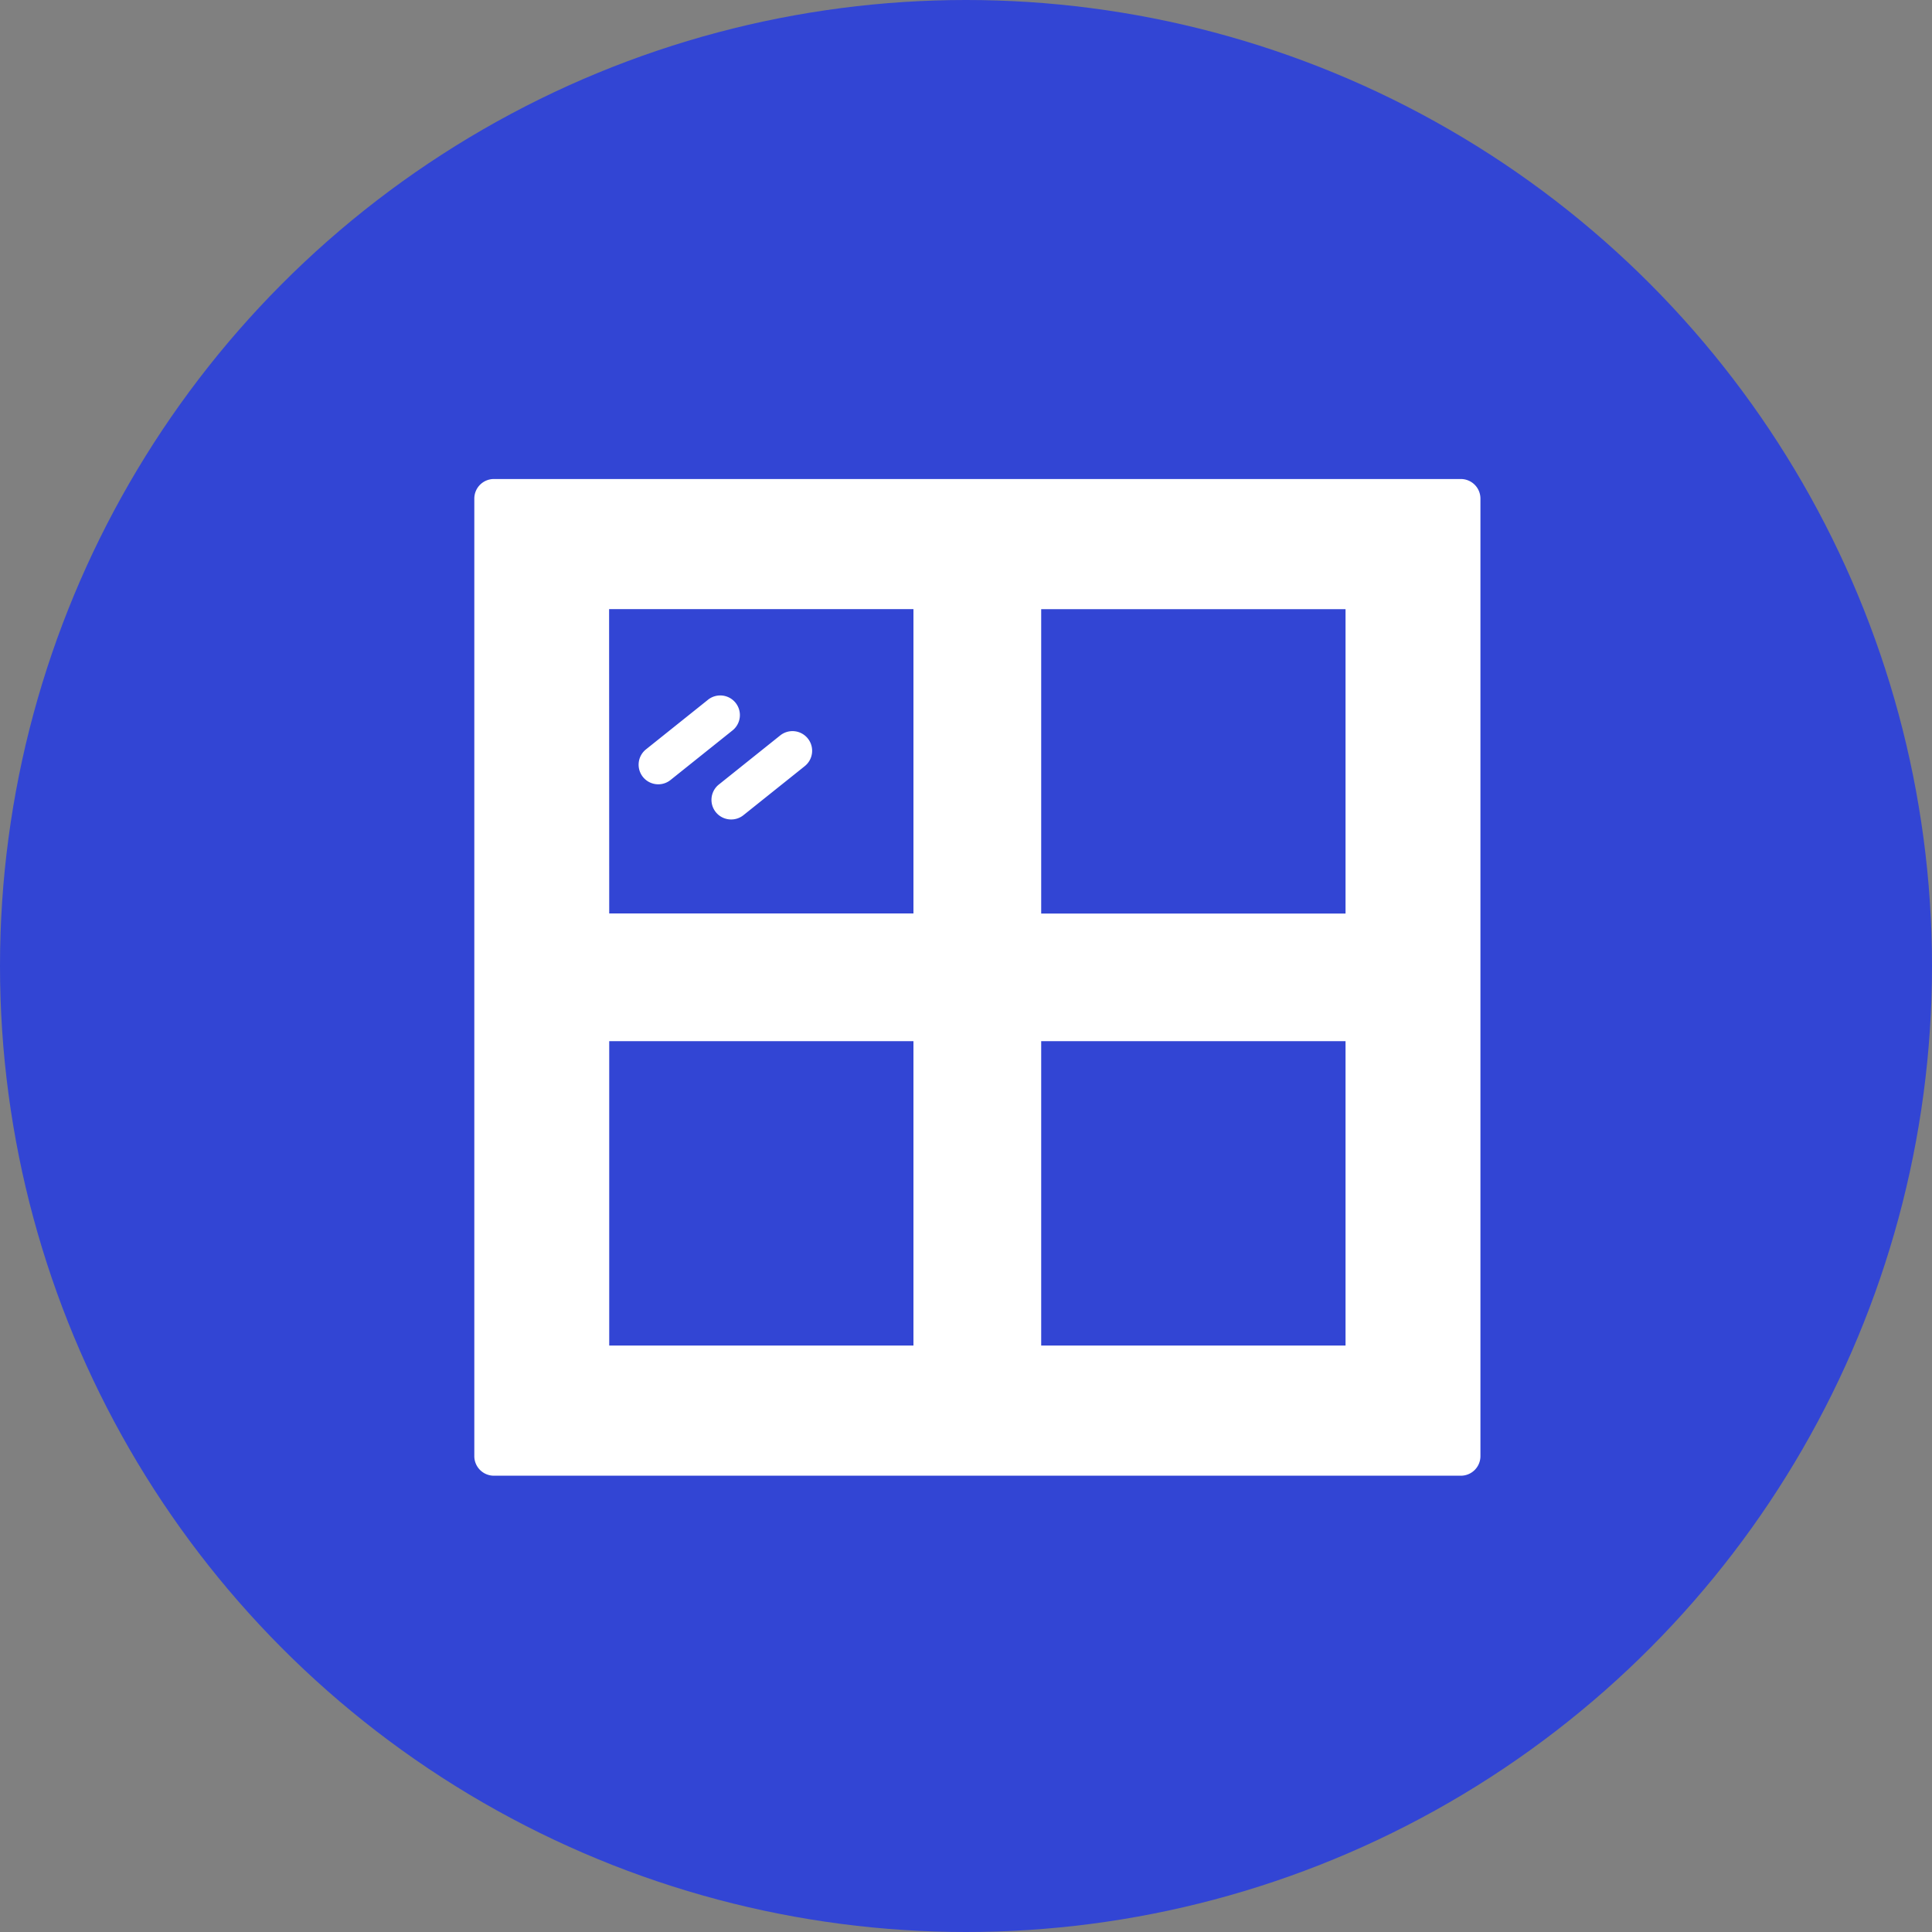
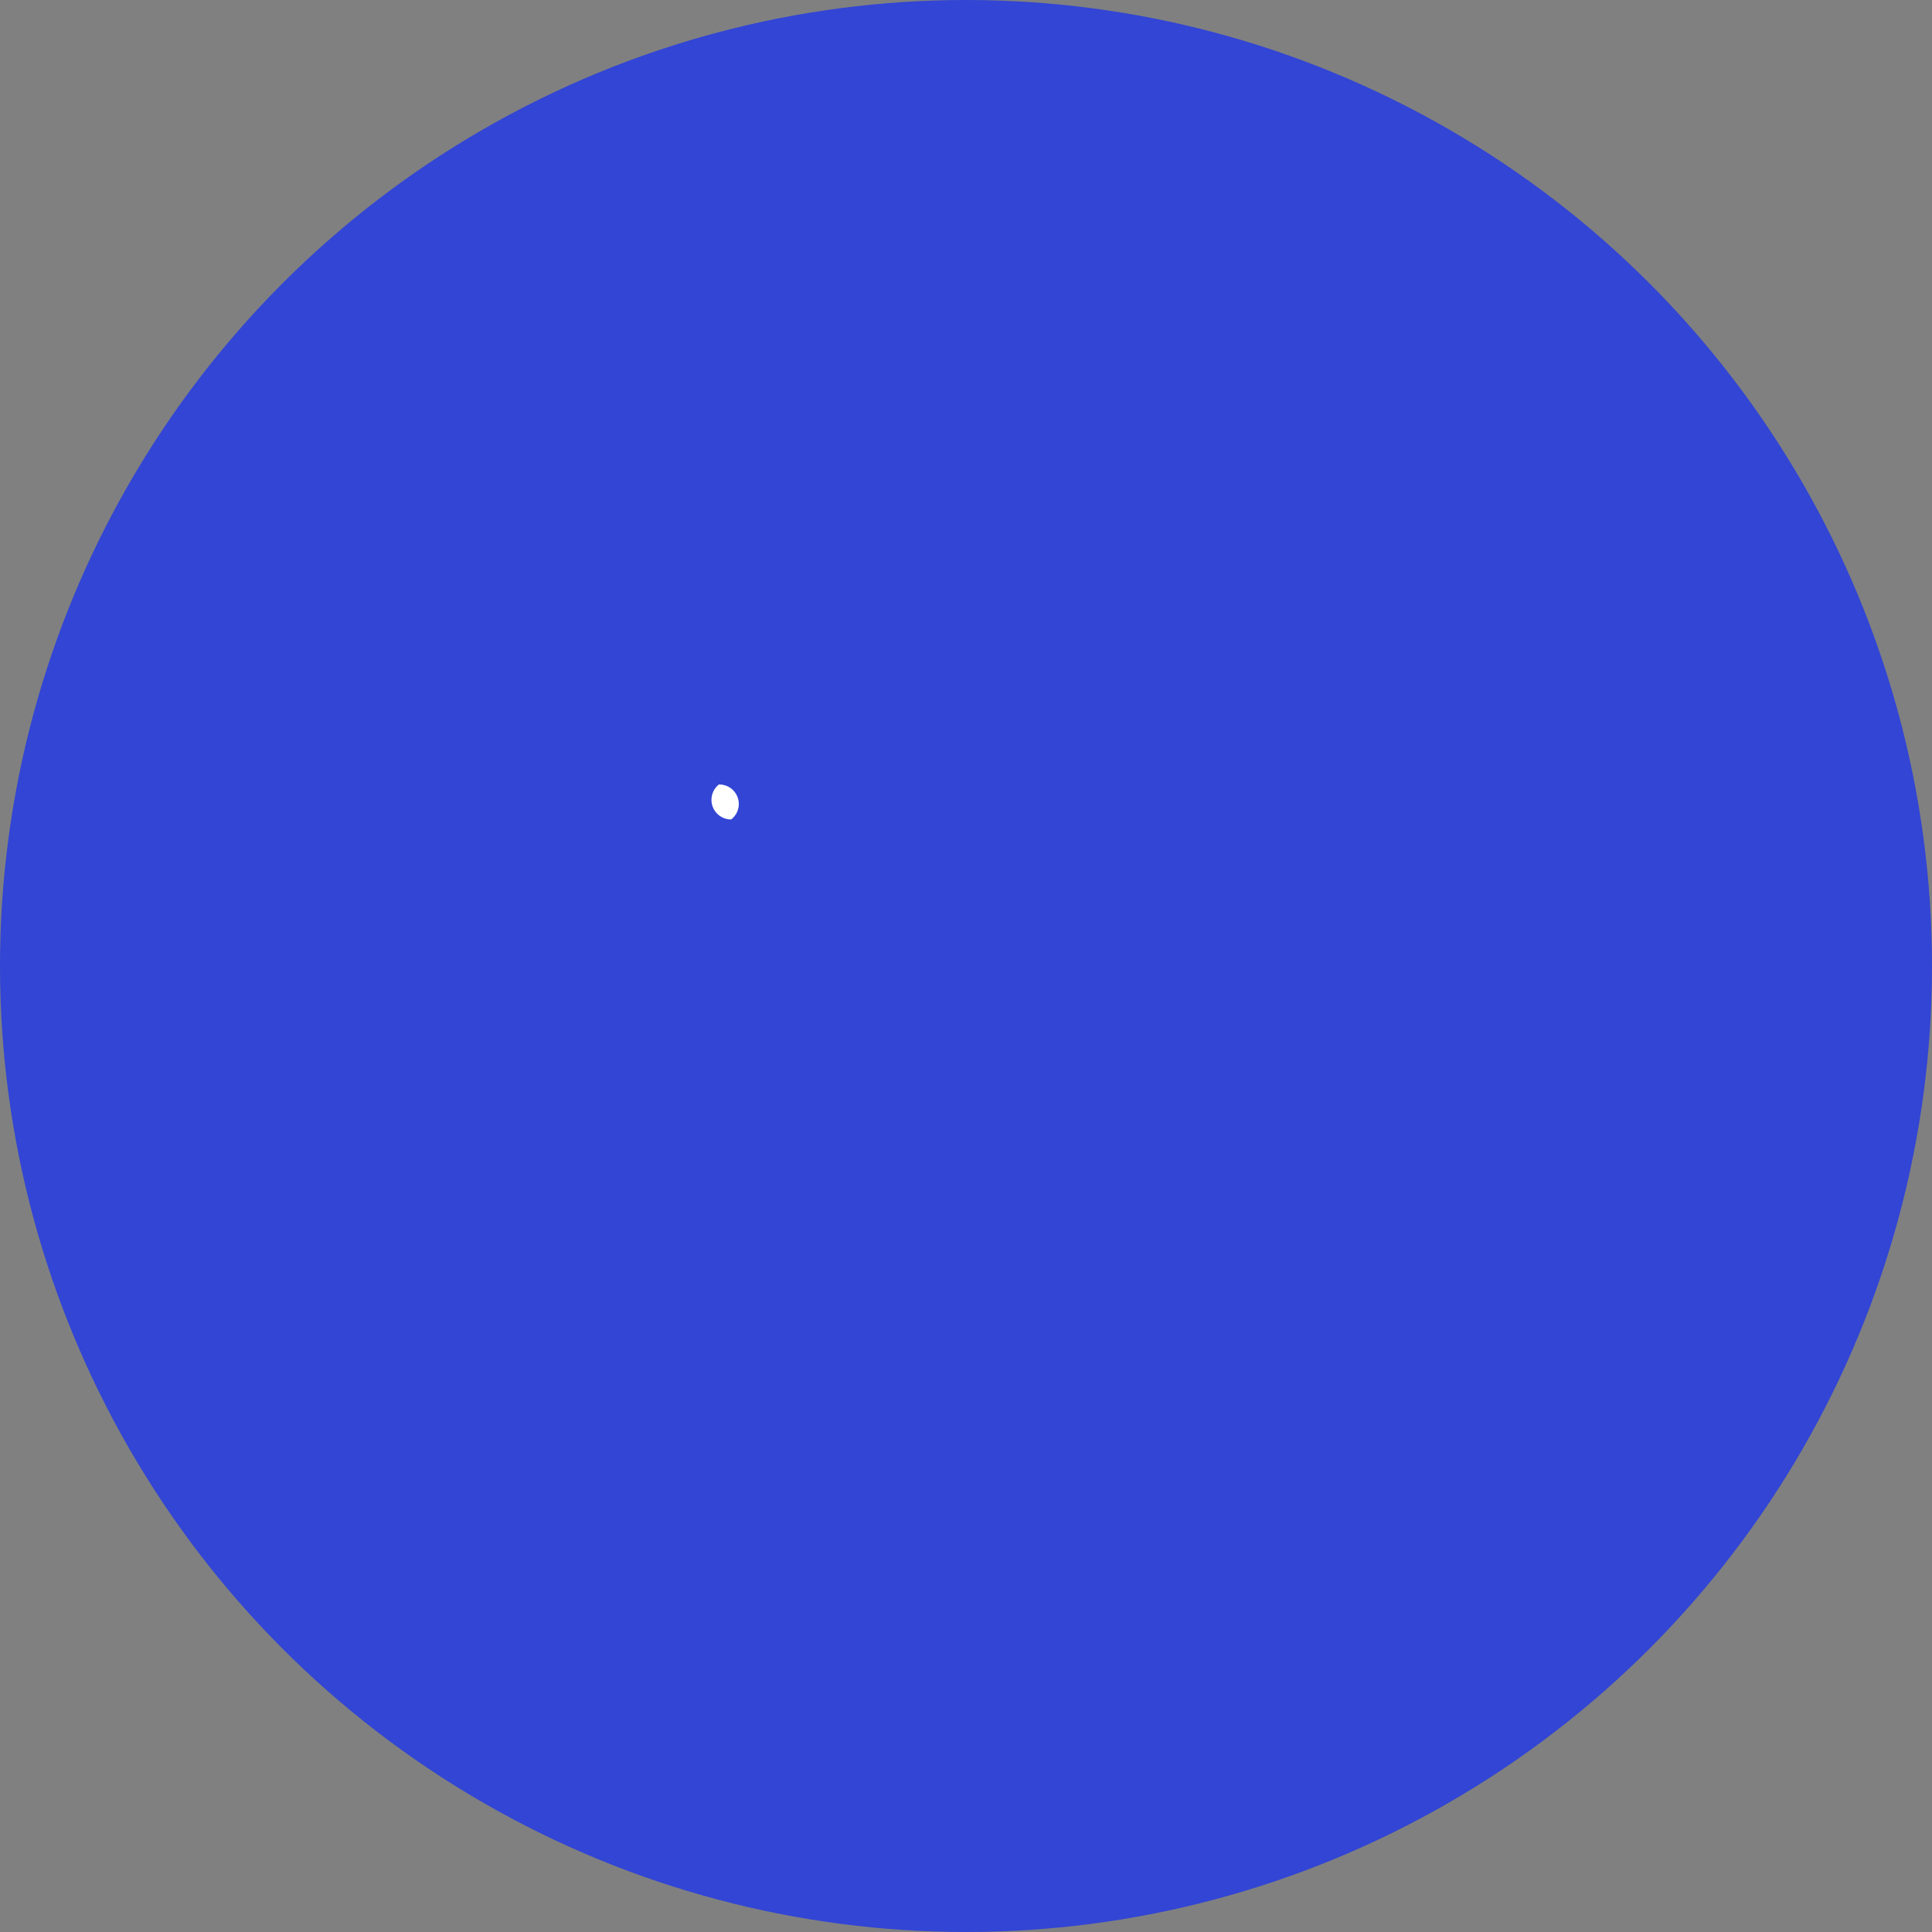
<svg xmlns="http://www.w3.org/2000/svg" width="85" height="85" viewBox="0 0 85 85">
  <rect x="0" y="0" width="85" height="85" fill="#808080" stroke="none" />
  <g id="vitrerie" transform="translate(-3968 2143)">
    <circle id="Ellipse_23" data-name="Ellipse 23" cx="42.5" cy="42.5" r="42.5" transform="translate(3968 -2143)" fill="#3245d4" />
    <rect id="Rectangle_3981" data-name="Rectangle 3981" width="60" height="60" transform="translate(3981 -2130)" fill="none" />
    <g id="noun-window-5713601" transform="translate(3982.488 -2128.545)">
      <g id="Group_39528" data-name="Group 39528" transform="translate(6.38 6.62)">
        <g id="Group_39527" data-name="Group 39527">
          <g id="Group_39524" data-name="Group 39524">
-             <path id="Path_37155" data-name="Path 37155" d="M49.781,6.62H7.244a.861.861,0,0,0-.864.864V49.606a.861.861,0,0,0,.864.864H49.781a.861.861,0,0,0,.864-.864V7.484A.861.861,0,0,0,49.781,6.62ZM25.7,44.743H12.315V31.353H25.7Zm-13.39-32.4H25.7v13.39H12.315Zm32.4,32.4H31.32V31.353H44.71Zm0-19.005H31.32V12.347H44.71Z" transform="translate(-6.38 -6.62)" fill="#fff" />
-           </g>
+             </g>
          <g id="Group_39525" data-name="Group 39525" transform="translate(7.23 9.544)">
-             <path id="Path_37156" data-name="Path 37156" d="M15.614,21.555a.863.863,0,0,1-.54-1.538l2.7-2.16a.864.864,0,1,1,1.079,1.348l-2.7,2.16A.86.86,0,0,1,15.614,21.555Z" transform="translate(-14.75 -17.668)" fill="#fff" />
-           </g>
+             </g>
          <g id="Group_39526" data-name="Group 39526" transform="translate(10.435 11.091)">
-             <path id="Path_37157" data-name="Path 37157" d="M19.323,23.346a.863.863,0,0,1-.54-1.538l2.7-2.16A.864.864,0,0,1,22.561,21l-2.7,2.16A.857.857,0,0,1,19.323,23.346Z" transform="translate(-18.459 -19.459)" fill="#fff" />
+             <path id="Path_37157" data-name="Path 37157" d="M19.323,23.346a.863.863,0,0,1-.54-1.538l2.7-2.16l-2.7,2.16A.857.857,0,0,1,19.323,23.346Z" transform="translate(-18.459 -19.459)" fill="#fff" />
          </g>
        </g>
      </g>
    </g>
  </g>
</svg>